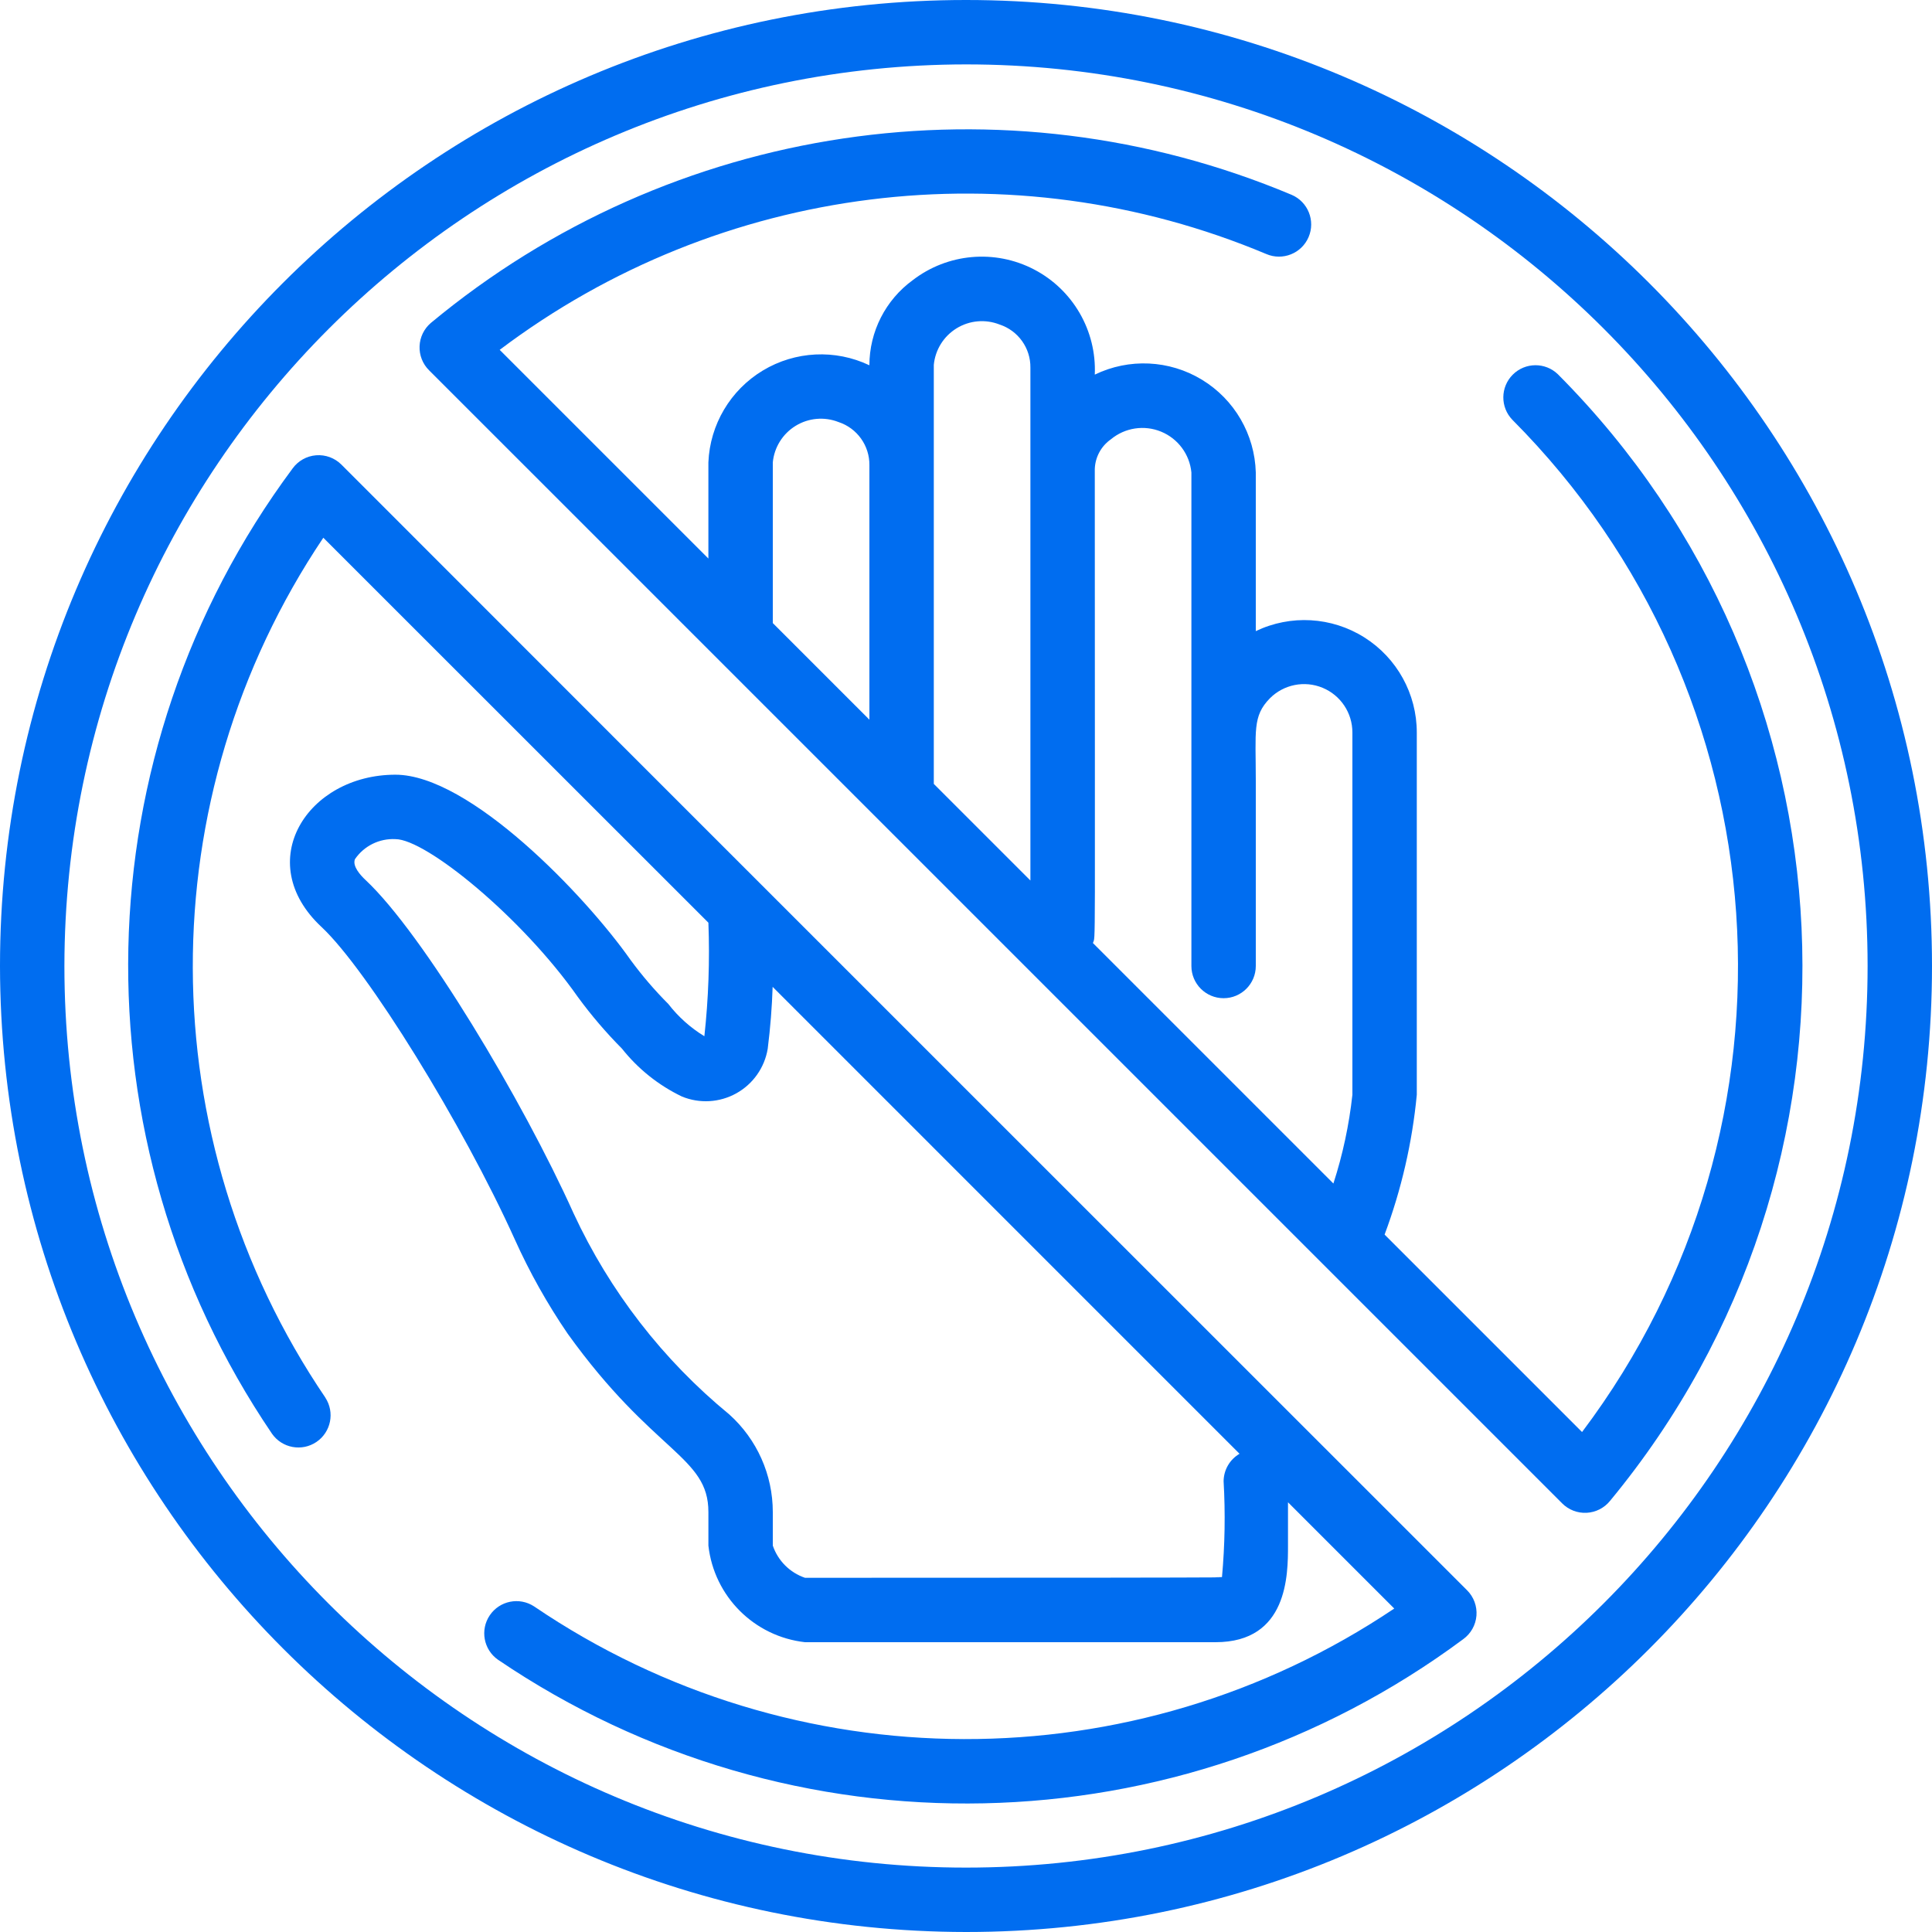
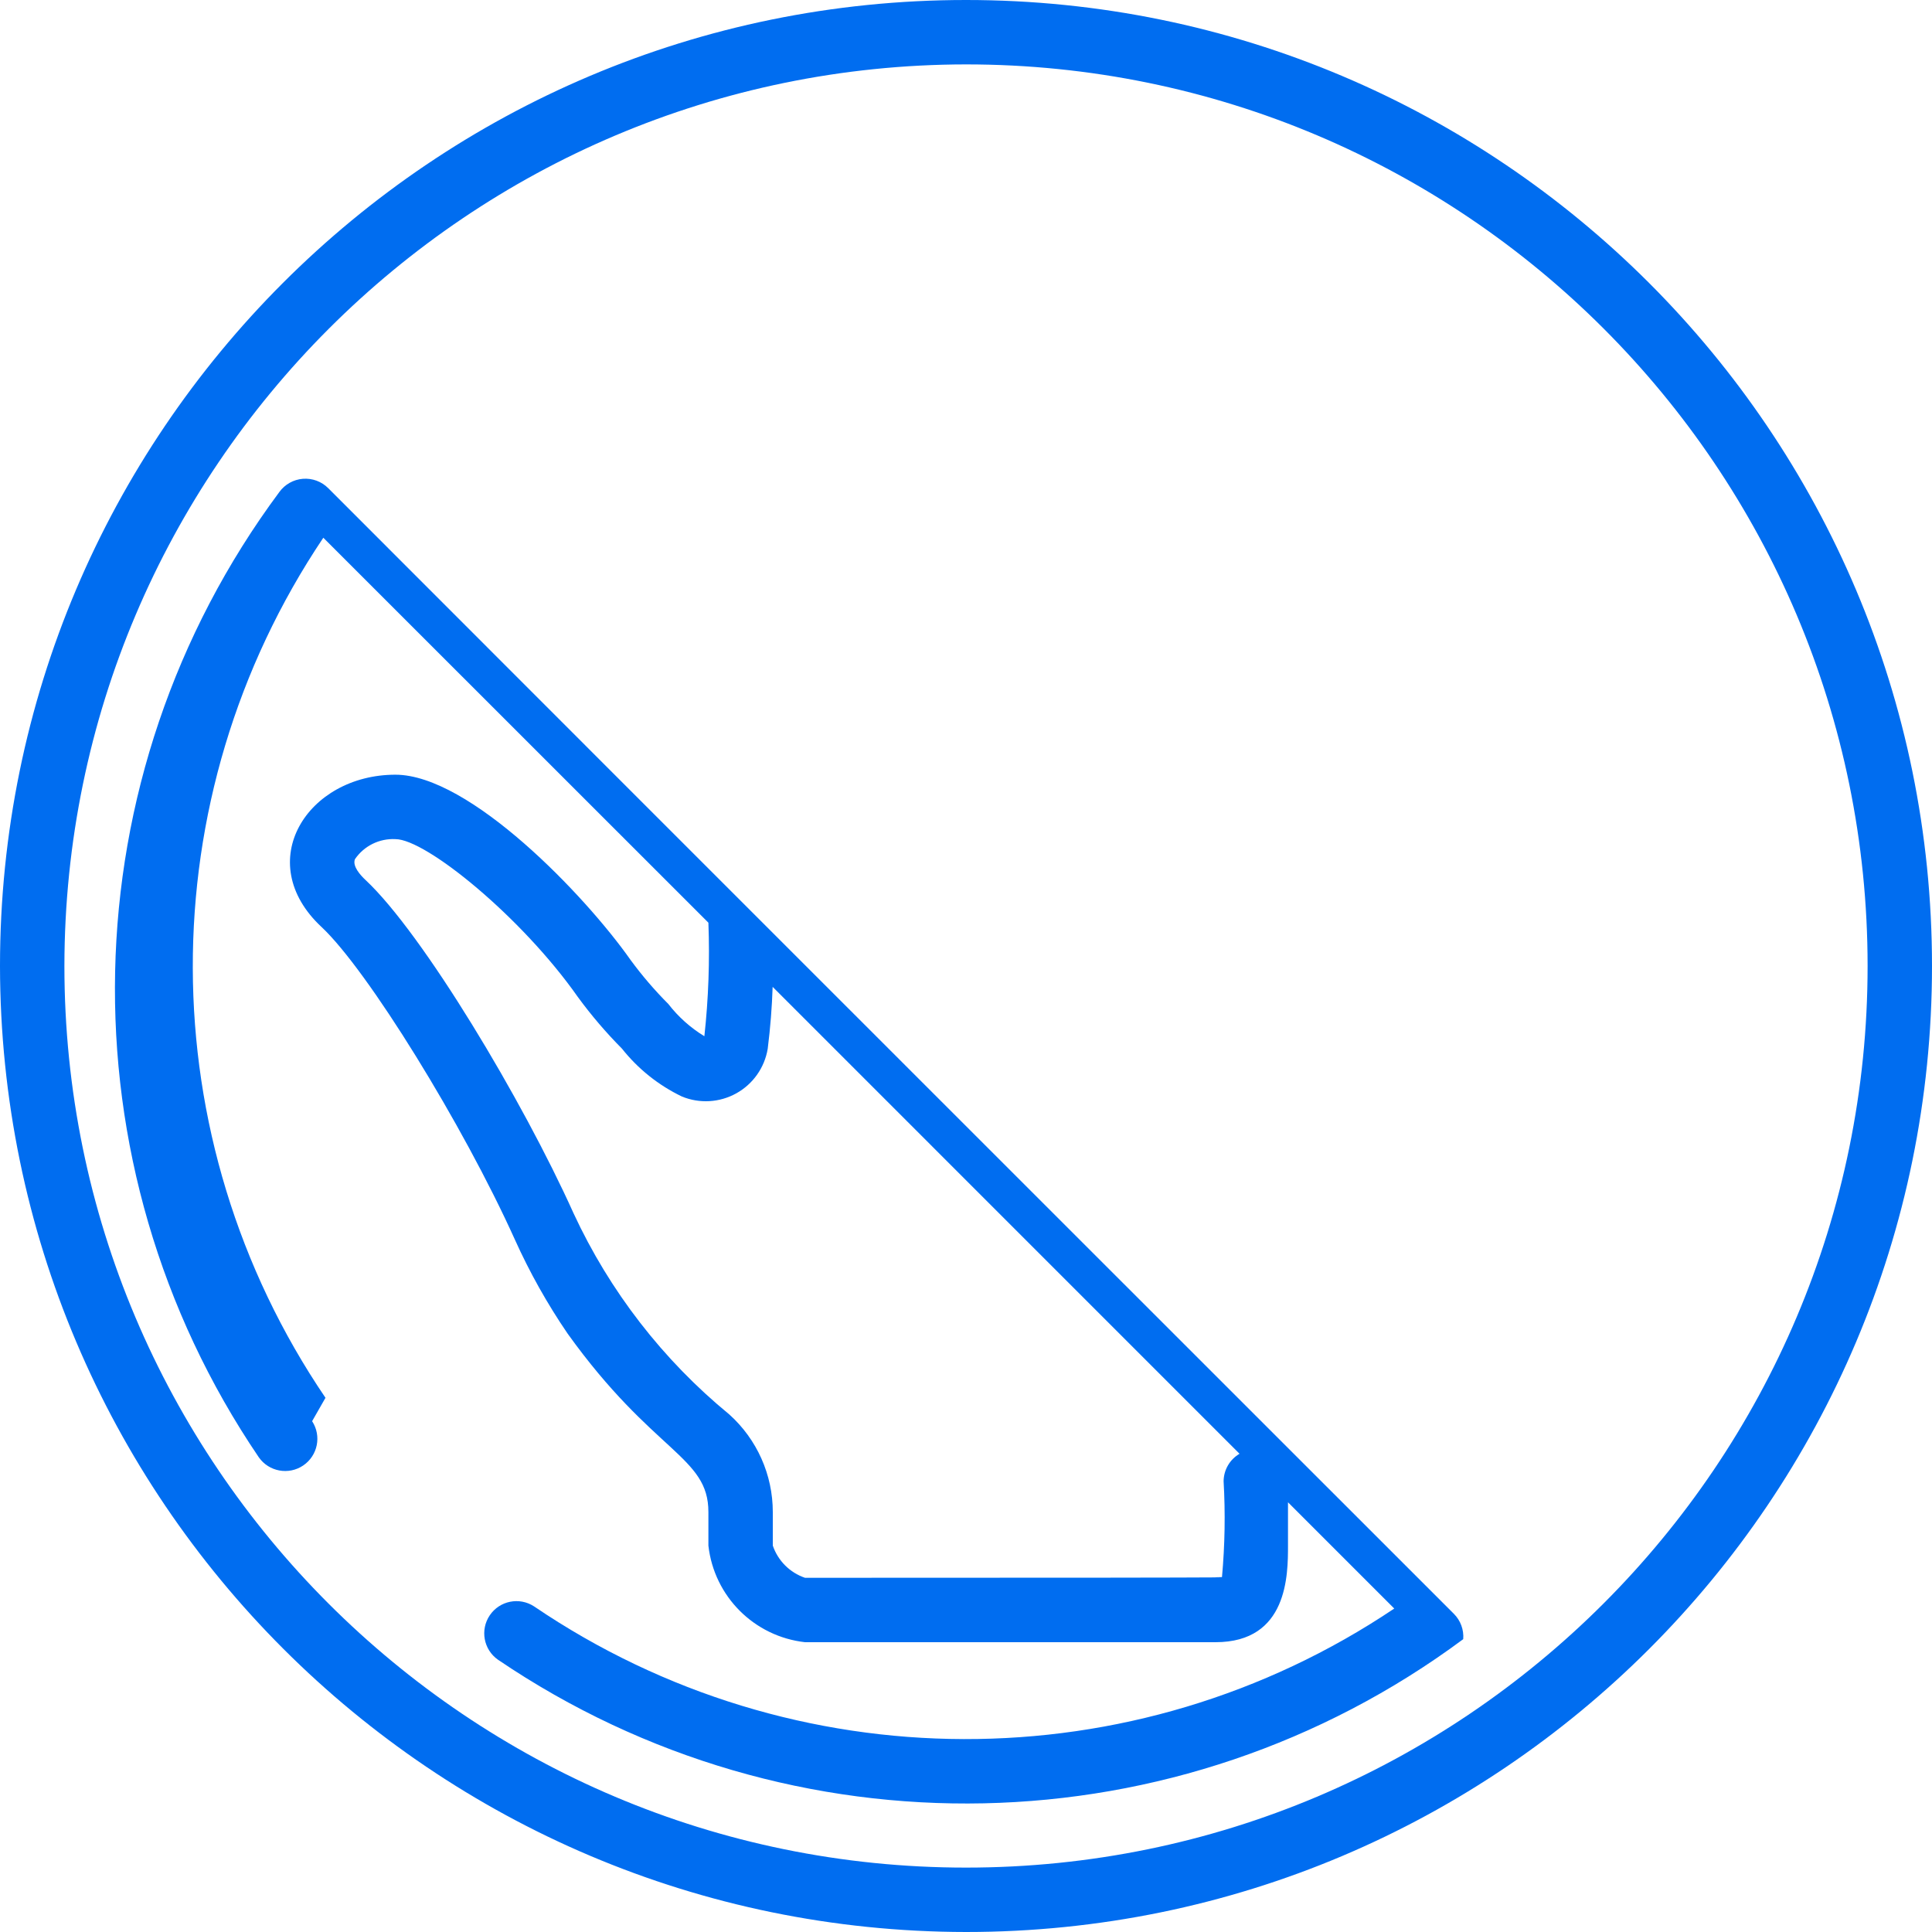
<svg xmlns="http://www.w3.org/2000/svg" version="1.1" x="0px" y="0px" width="512px" height="512px" viewBox="0 0 512 512" enable-background="new 0 0 512 512" xml:space="preserve">
  <defs>
</defs>
-   <path id="Shape_5_" fill="#006DF0" d="M413.978,398.396c1.708,1.721,4.066,2.635,6.487,2.513s4.676-1.269,6.202-3.152  c72.971-88.23,66.995-217.454-13.808-298.573c-3.348-3.234-8.67-3.188-11.962,0.104c-3.291,3.292-3.338,8.614-0.104,11.962  c72.065,72.358,79.937,186.704,18.466,268.254l-52.326-52.326c4.452-11.921,7.321-24.376,8.533-37.044v-96  c0.006-10.239-5.247-19.764-13.911-25.222c-8.663-5.458-19.522-6.084-28.756-1.658v-42.052  c-0.279-10.084-5.655-19.338-14.276-24.576s-19.311-5.746-28.391-1.348c0.5-11.645-5.795-22.523-16.14-27.892  c-10.345-5.369-22.864-4.255-32.099,2.855c-7.214,5.254-11.485,13.637-11.495,22.562c-9.055-4.306-19.666-3.781-28.252,1.398  c-8.585,5.179-14,14.32-14.415,24.338v25.48l-55.305-55.304c58.366-44.032,135.744-53.704,203.153-25.396  c4.331,1.859,9.35-0.145,11.208-4.476c1.859-4.331-0.145-9.349-4.476-11.208c-76.434-32.128-164.397-19.031-228.155,33.971  c-1.8,1.548-2.873,3.776-2.962,6.148c-0.089,2.372,0.814,4.674,2.492,6.353C153.395,137.822,34.202,18.62,413.978,398.396z   M294.4,116.42c3.719-3.087,8.838-3.867,13.308-2.027s7.557,5.998,8.025,10.808V256c0,4.713,3.82,8.533,8.533,8.533  s8.533-3.82,8.533-8.533v-49.066c0-13.261-0.904-17.135,3.729-21.871c3.661-3.678,9.181-4.781,13.975-2.792  c4.794,1.988,7.912,6.674,7.896,11.863v96c-0.873,7.988-2.56,15.865-5.035,23.51l-63.727-63.727  c0.733-2.398,0.494,7.961,0.494-125.603C290.229,121.156,291.811,118.23,294.4,116.42z M247.467,96.683  c0.385-3.999,2.625-7.584,6.05-9.684c3.424-2.1,7.636-2.47,11.375-1c4.937,1.619,8.247,6.258,8.175,11.452v135.893l-25.6-25.6  V96.683z M204.8,122.539c0.383-4,2.623-7.588,6.047-9.689c3.425-2.102,7.638-2.473,11.378-1.002  c4.936,1.625,8.245,6.265,8.175,11.46v67.414l-25.6-25.6V122.539z" />
-   <path id="Shape_4_" fill="#006DF0" d="M86.255,370.432c-46.675-68.742-46.901-158.949-0.572-227.925l102.05,102.016  c0.381,10.042,0.024,20.099-1.067,30.089c-3.674-2.238-6.908-5.13-9.54-8.533c-3.622-3.629-6.965-7.525-10.001-11.657  c-12.023-17.118-42.667-49.118-62.336-49.118c-23.339,0-38.11,23.091-19.567,40.371c12.126,11.332,37.487,52.378,51.2,82.773  c3.927,8.724,8.616,17.085,14.012,24.985c22.792,31.752,37.299,32.436,37.299,47.258v8.908c1.509,13.464,12.136,24.091,25.6,25.601  h108.8c19.199,0,19.199-17.92,19.199-25.601v-11.477l28.16,28.159c-68.986,46.336-159.206,46.109-227.959-0.571  c-3.9-2.55-9.124-1.5-11.736,2.358c-2.612,3.858-1.646,9.1,2.17,11.772c77.757,52.744,180.361,50.561,255.804-5.444  c2.024-1.465,3.305-3.743,3.504-6.233c0.198-2.491-0.705-4.944-2.471-6.711c-49.17-49.17-215.578-215.484-298.326-298.326  c-1.768-1.766-4.22-2.669-6.711-2.471s-4.769,1.479-6.234,3.503c-56.024,75.435-58.208,178.053-5.444,255.804  c2.673,3.816,7.914,4.782,11.772,2.171c3.858-2.612,4.909-7.837,2.358-11.736L86.255,370.432z M324.267,392.533  c0.485,8.464,0.343,16.952-0.427,25.396c-11.323,0,40.96,0.205-110.506,0.205c-4.016-1.365-7.169-4.519-8.534-8.534v-8.908  c-0.002-9.861-4.193-19.258-11.528-25.848c-17.594-14.44-31.704-32.665-41.276-53.316c-13.5-29.978-39.936-74.121-55.125-88.32  c-1.366-1.271-3.533-3.669-2.808-5.513c2.404-3.521,6.469-5.535,10.727-5.316c8.115,0,33.519,20.693,48.367,41.864  c3.543,4.835,7.442,9.399,11.665,13.653c4.265,5.377,9.695,9.717,15.881,12.689c4.683,1.933,9.992,1.625,14.421-0.835  c4.429-2.46,7.495-6.806,8.328-11.804c0.717-5.717,1.126-11.016,1.306-16.418L328.49,385.263  C325.903,386.776,324.3,389.536,324.267,392.533L324.267,392.533z" />
+   <path id="Shape_4_" fill="#006DF0" d="M86.255,370.432c-46.675-68.742-46.901-158.949-0.572-227.925l102.05,102.016  c0.381,10.042,0.024,20.099-1.067,30.089c-3.674-2.238-6.908-5.13-9.54-8.533c-3.622-3.629-6.965-7.525-10.001-11.657  c-12.023-17.118-42.667-49.118-62.336-49.118c-23.339,0-38.11,23.091-19.567,40.371c12.126,11.332,37.487,52.378,51.2,82.773  c3.927,8.724,8.616,17.085,14.012,24.985c22.792,31.752,37.299,32.436,37.299,47.258v8.908c1.509,13.464,12.136,24.091,25.6,25.601  h108.8c19.199,0,19.199-17.92,19.199-25.601v-11.477l28.16,28.159c-68.986,46.336-159.206,46.109-227.959-0.571  c-3.9-2.55-9.124-1.5-11.736,2.358c-2.612,3.858-1.646,9.1,2.17,11.772c77.757,52.744,180.361,50.561,255.804-5.444  c0.198-2.491-0.705-4.944-2.471-6.711c-49.17-49.17-215.578-215.484-298.326-298.326  c-1.768-1.766-4.22-2.669-6.711-2.471s-4.769,1.479-6.234,3.503c-56.024,75.435-58.208,178.053-5.444,255.804  c2.673,3.816,7.914,4.782,11.772,2.171c3.858-2.612,4.909-7.837,2.358-11.736L86.255,370.432z M324.267,392.533  c0.485,8.464,0.343,16.952-0.427,25.396c-11.323,0,40.96,0.205-110.506,0.205c-4.016-1.365-7.169-4.519-8.534-8.534v-8.908  c-0.002-9.861-4.193-19.258-11.528-25.848c-17.594-14.44-31.704-32.665-41.276-53.316c-13.5-29.978-39.936-74.121-55.125-88.32  c-1.366-1.271-3.533-3.669-2.808-5.513c2.404-3.521,6.469-5.535,10.727-5.316c8.115,0,33.519,20.693,48.367,41.864  c3.543,4.835,7.442,9.399,11.665,13.653c4.265,5.377,9.695,9.717,15.881,12.689c4.683,1.933,9.992,1.625,14.421-0.835  c4.429-2.46,7.495-6.806,8.328-11.804c0.717-5.717,1.126-11.016,1.306-16.418L328.49,385.263  C325.903,386.776,324.3,389.536,324.267,392.533L324.267,392.533z" />
  <path id="Shape_3_" fill="#006DF0" d="M256,512c141.385,0,256-114.615,256-256S397.385,0,256,0S0,114.615,0,256  C0.16,397.318,114.682,511.84,256,512z M256,17.066c131.959,0,238.934,106.975,238.934,238.934S387.959,494.934,256,494.934  C124.041,494.934,17.067,387.959,17.067,256C17.217,124.103,124.103,17.217,256,17.066z" />
</svg>